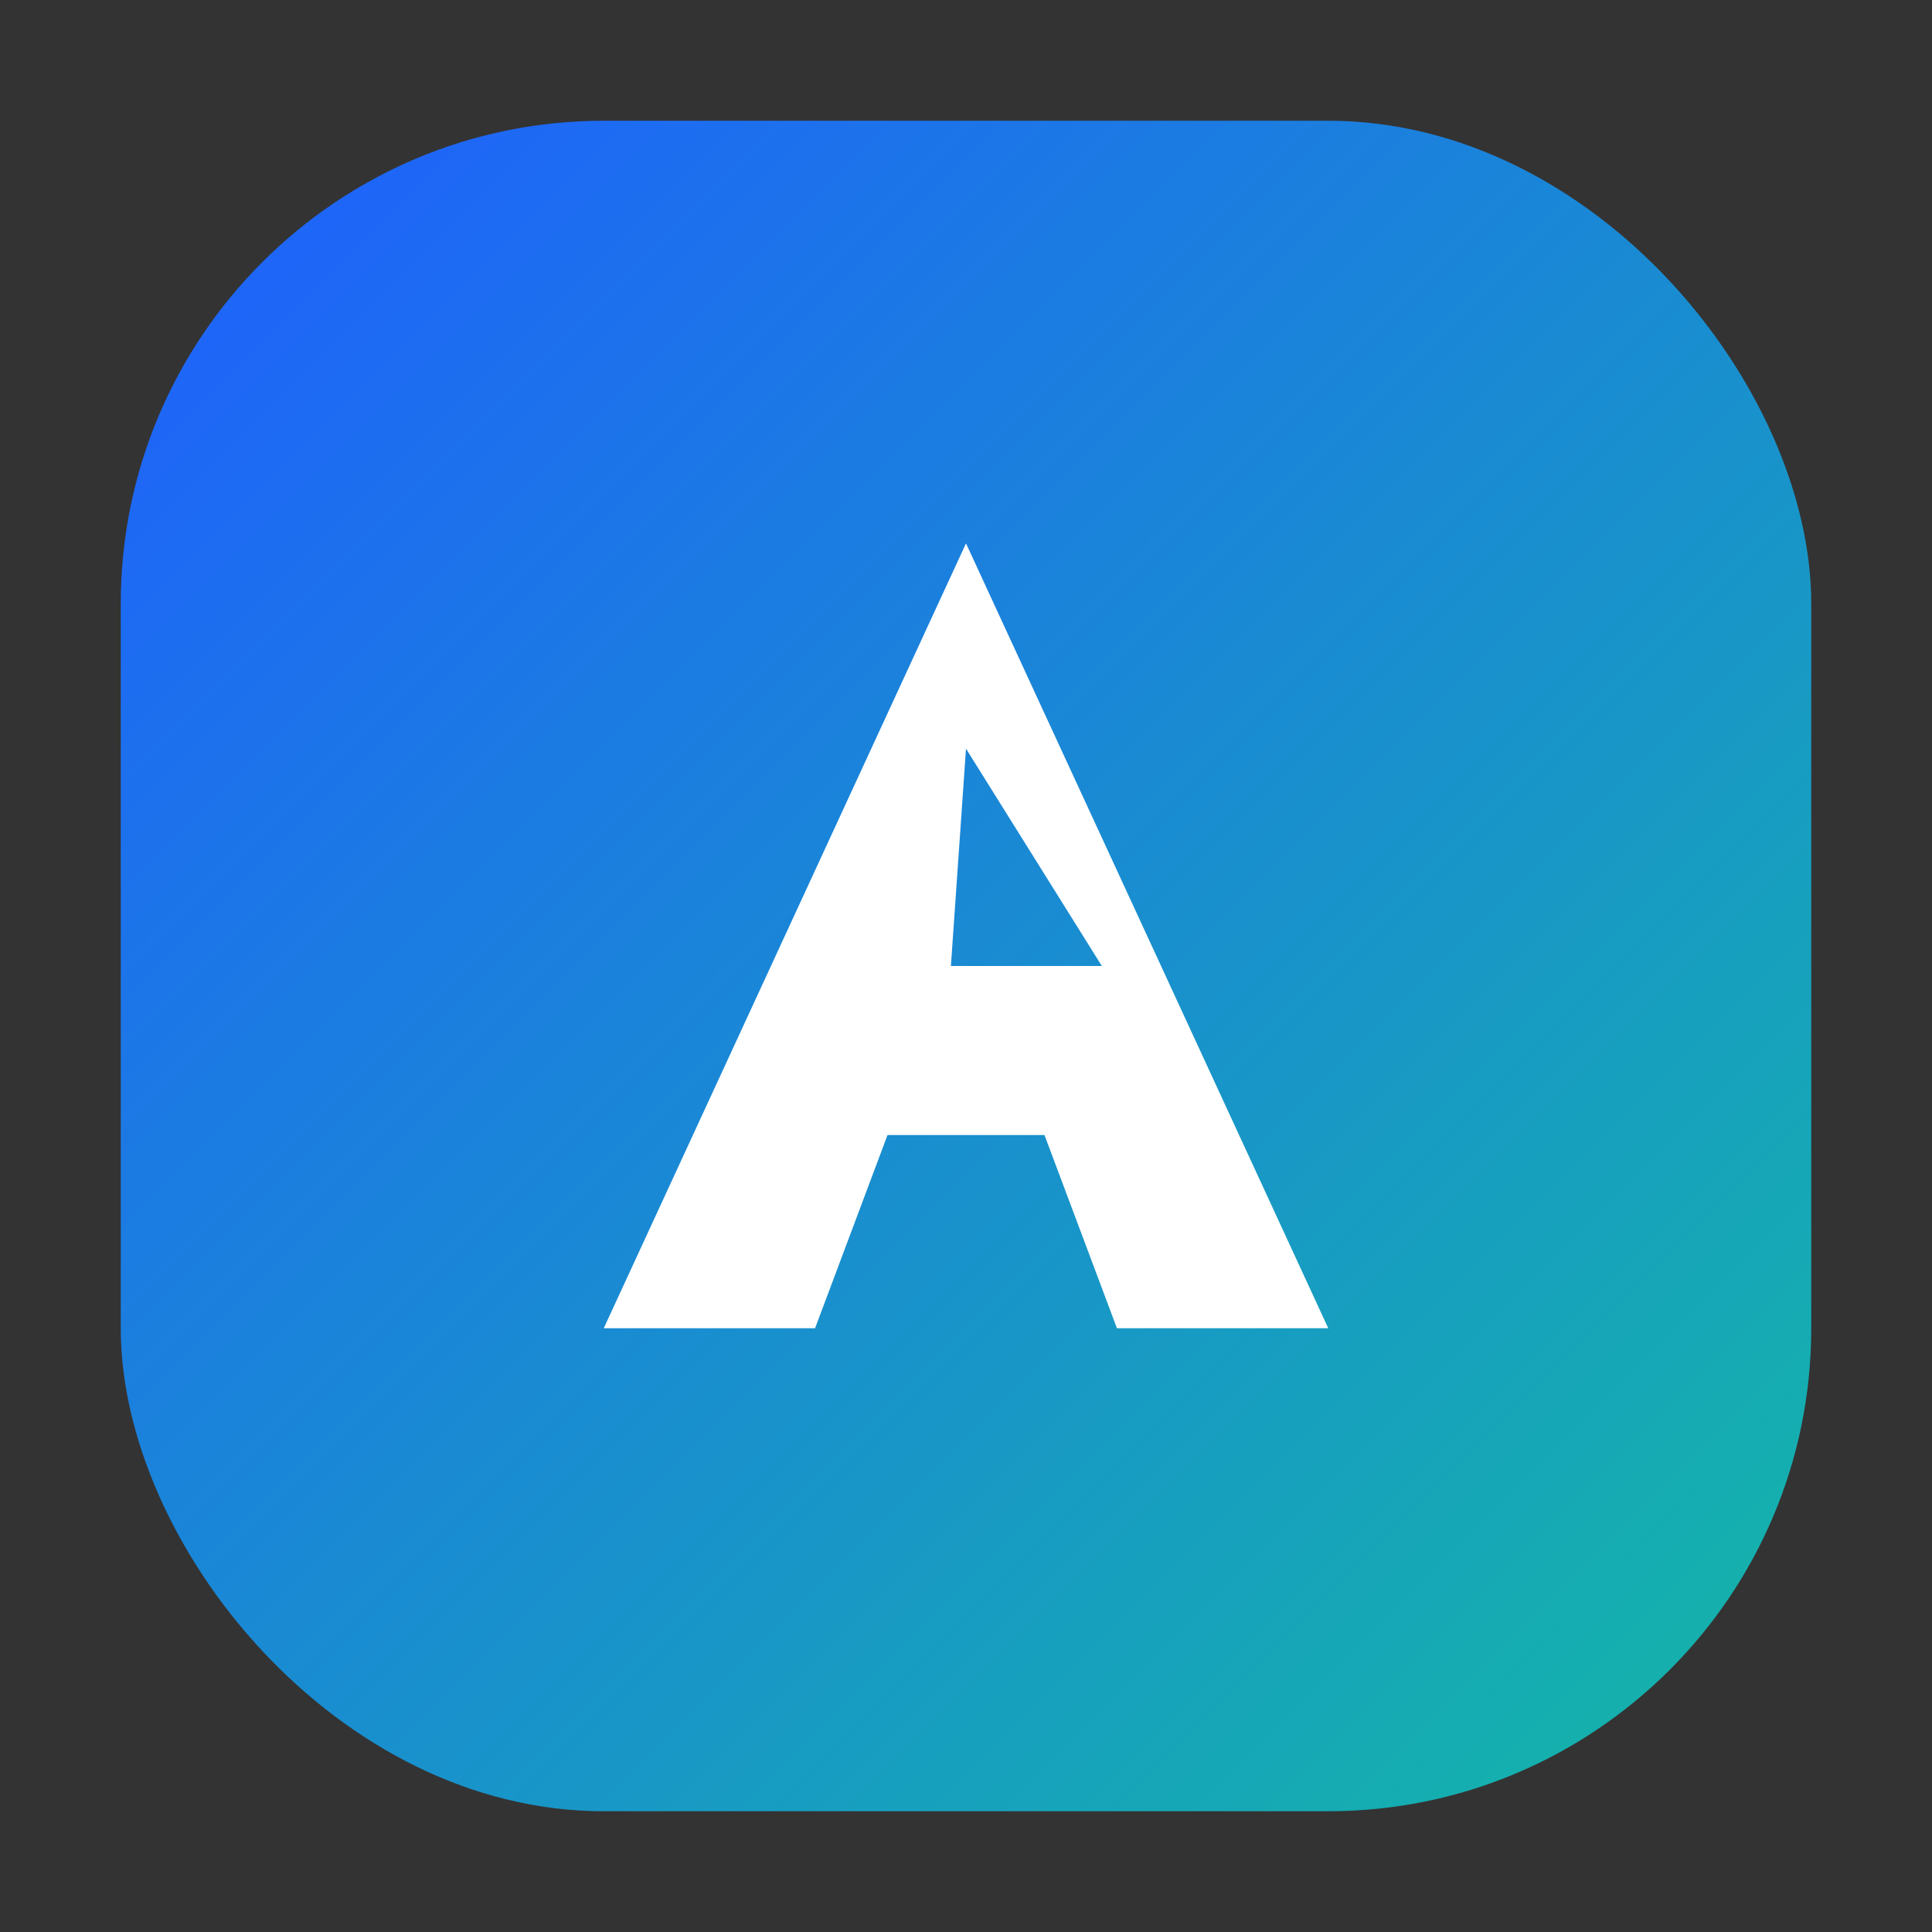
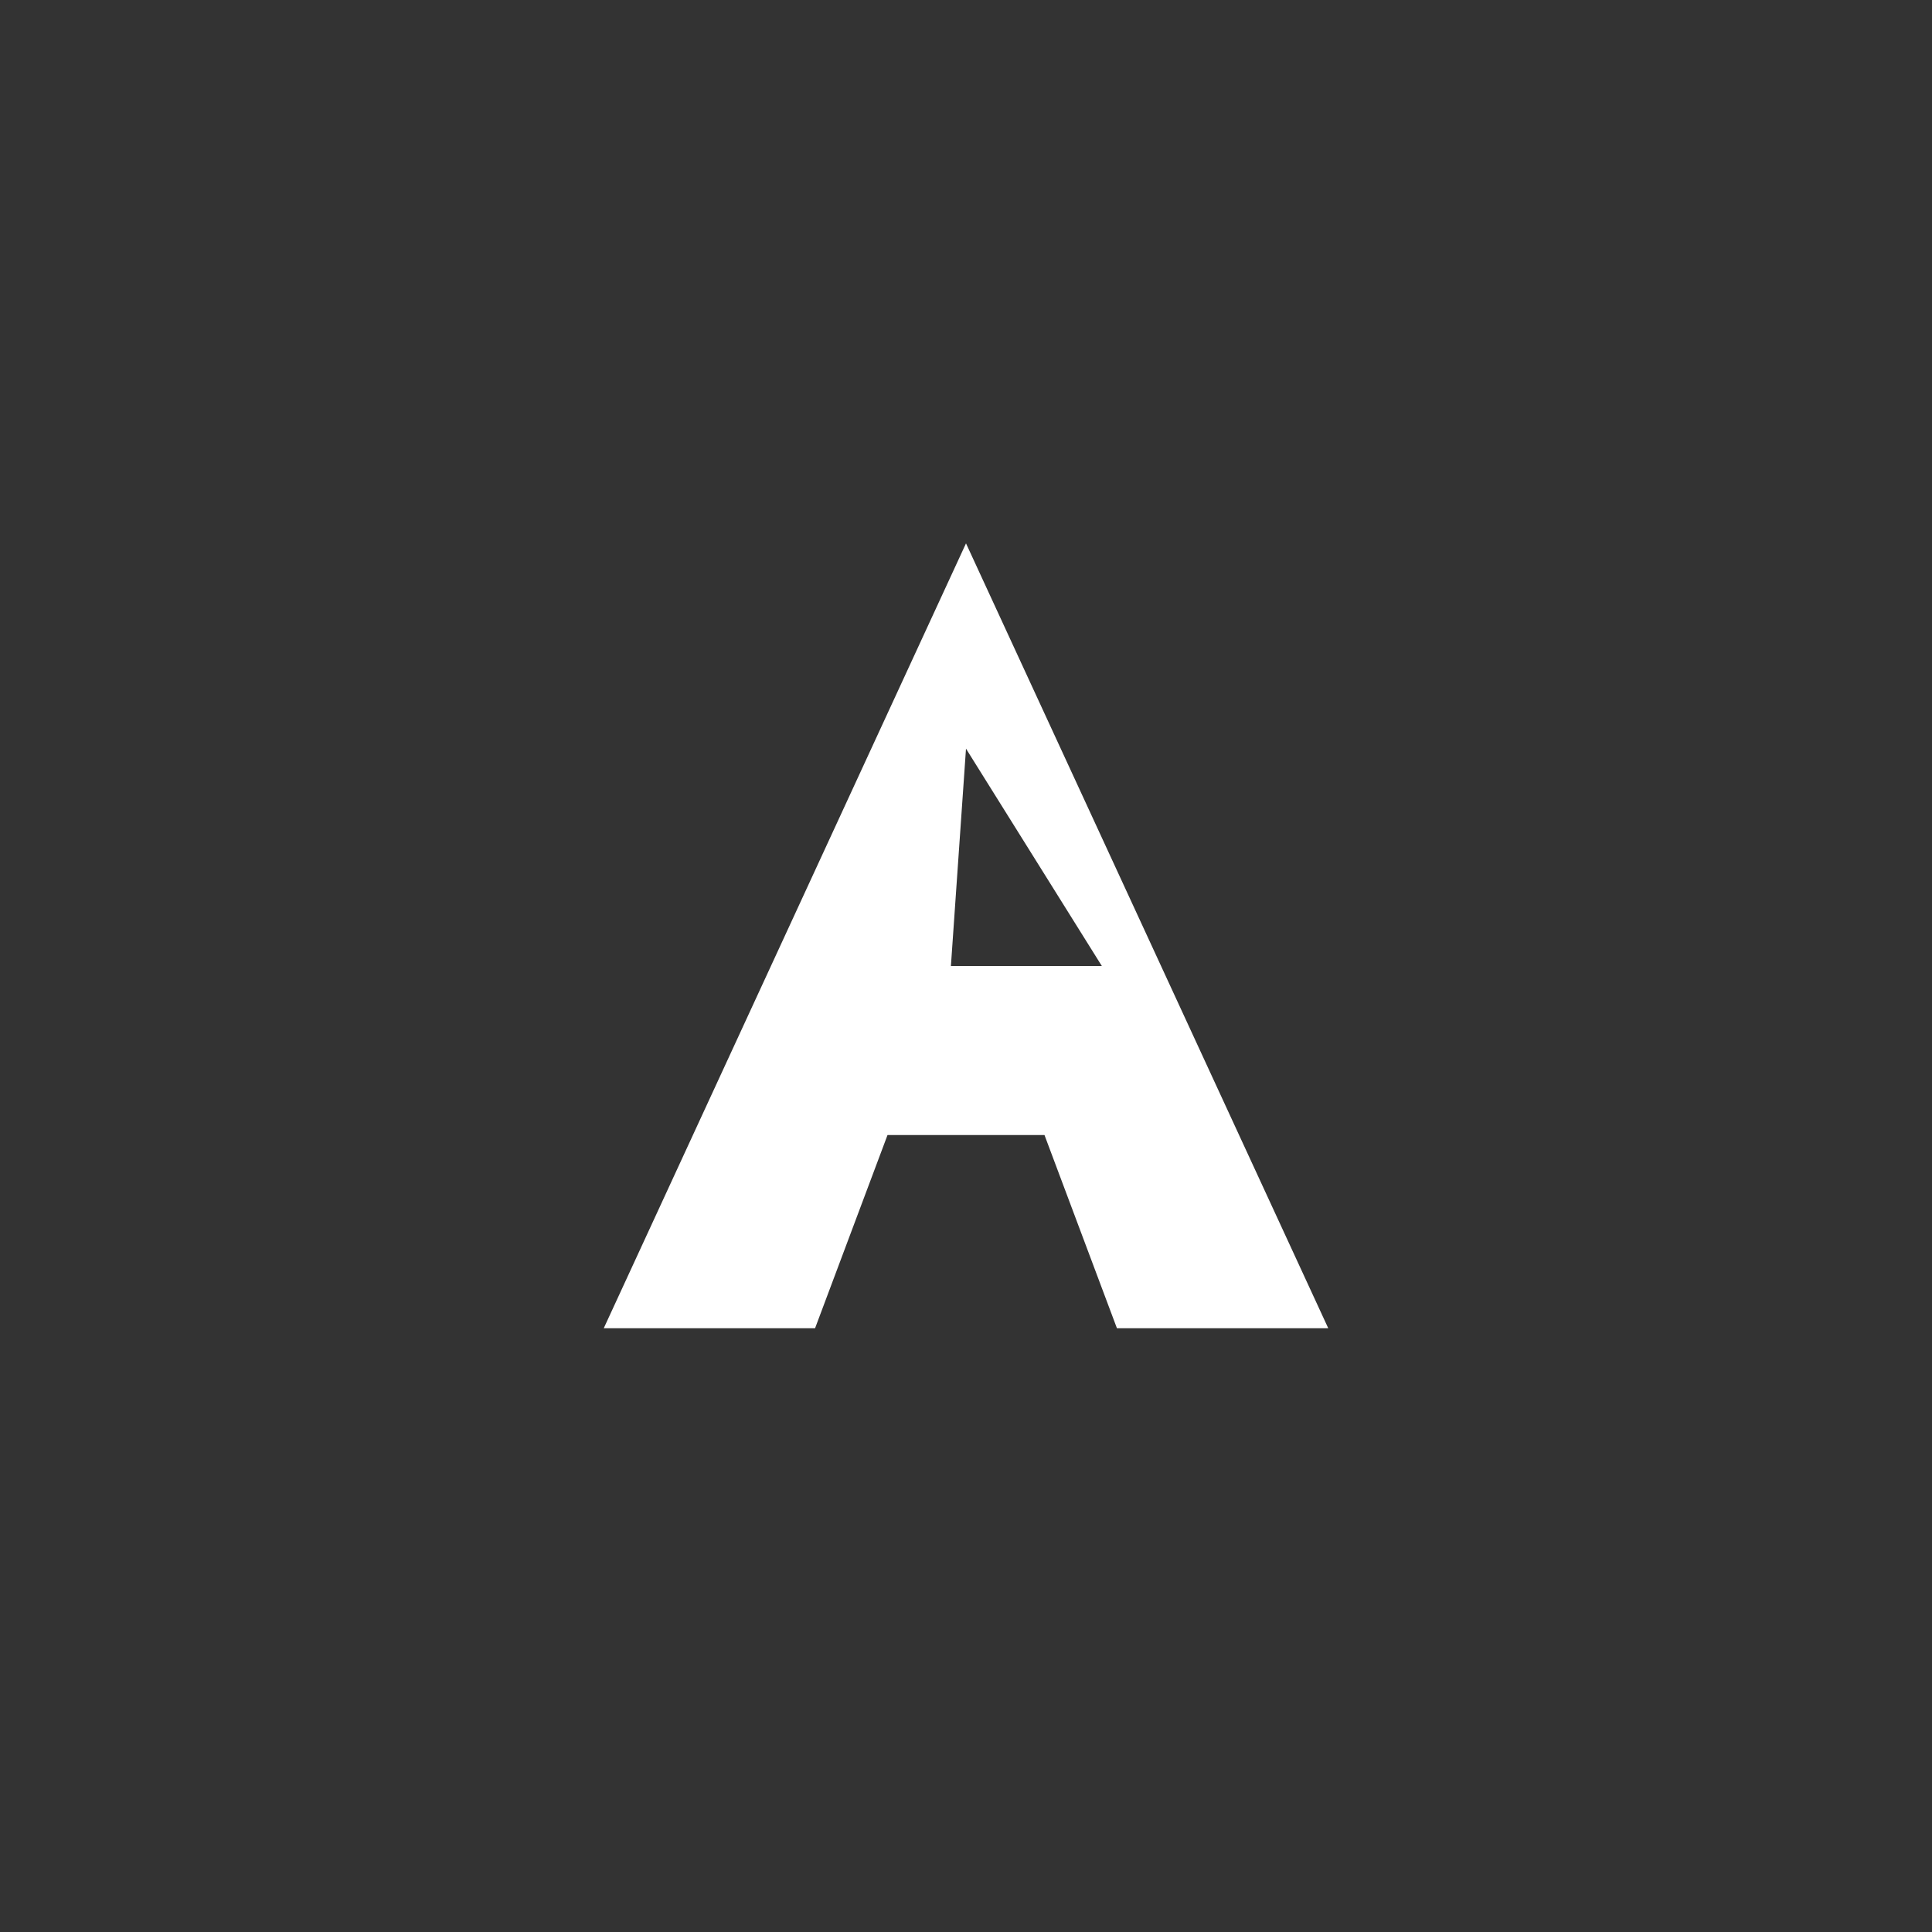
<svg xmlns="http://www.w3.org/2000/svg" width="64" height="64" viewBox="0 0 64 64" role="img" aria-label="addAssistant icon">
  <rect x="0" y="0" width="64" height="64" fill="#333333" stroke="none" />
  <defs>
    <linearGradient id="g" x1="0" y1="0" x2="1" y2="1">
      <stop offset="0" stop-color="#1f5eff" />
      <stop offset="1" stop-color="#14b8a6" />
    </linearGradient>
  </defs>
-   <rect x="4" y="4" width="56" height="56" rx="16" fill="url(#g)" />
  <path d="M20 44l12-26 12 26h-7l-2.4-6.4H29.4L27 44h-7zm11.5-12h5L32 24.8 31.5 32z" fill="#ffffff" />
</svg>